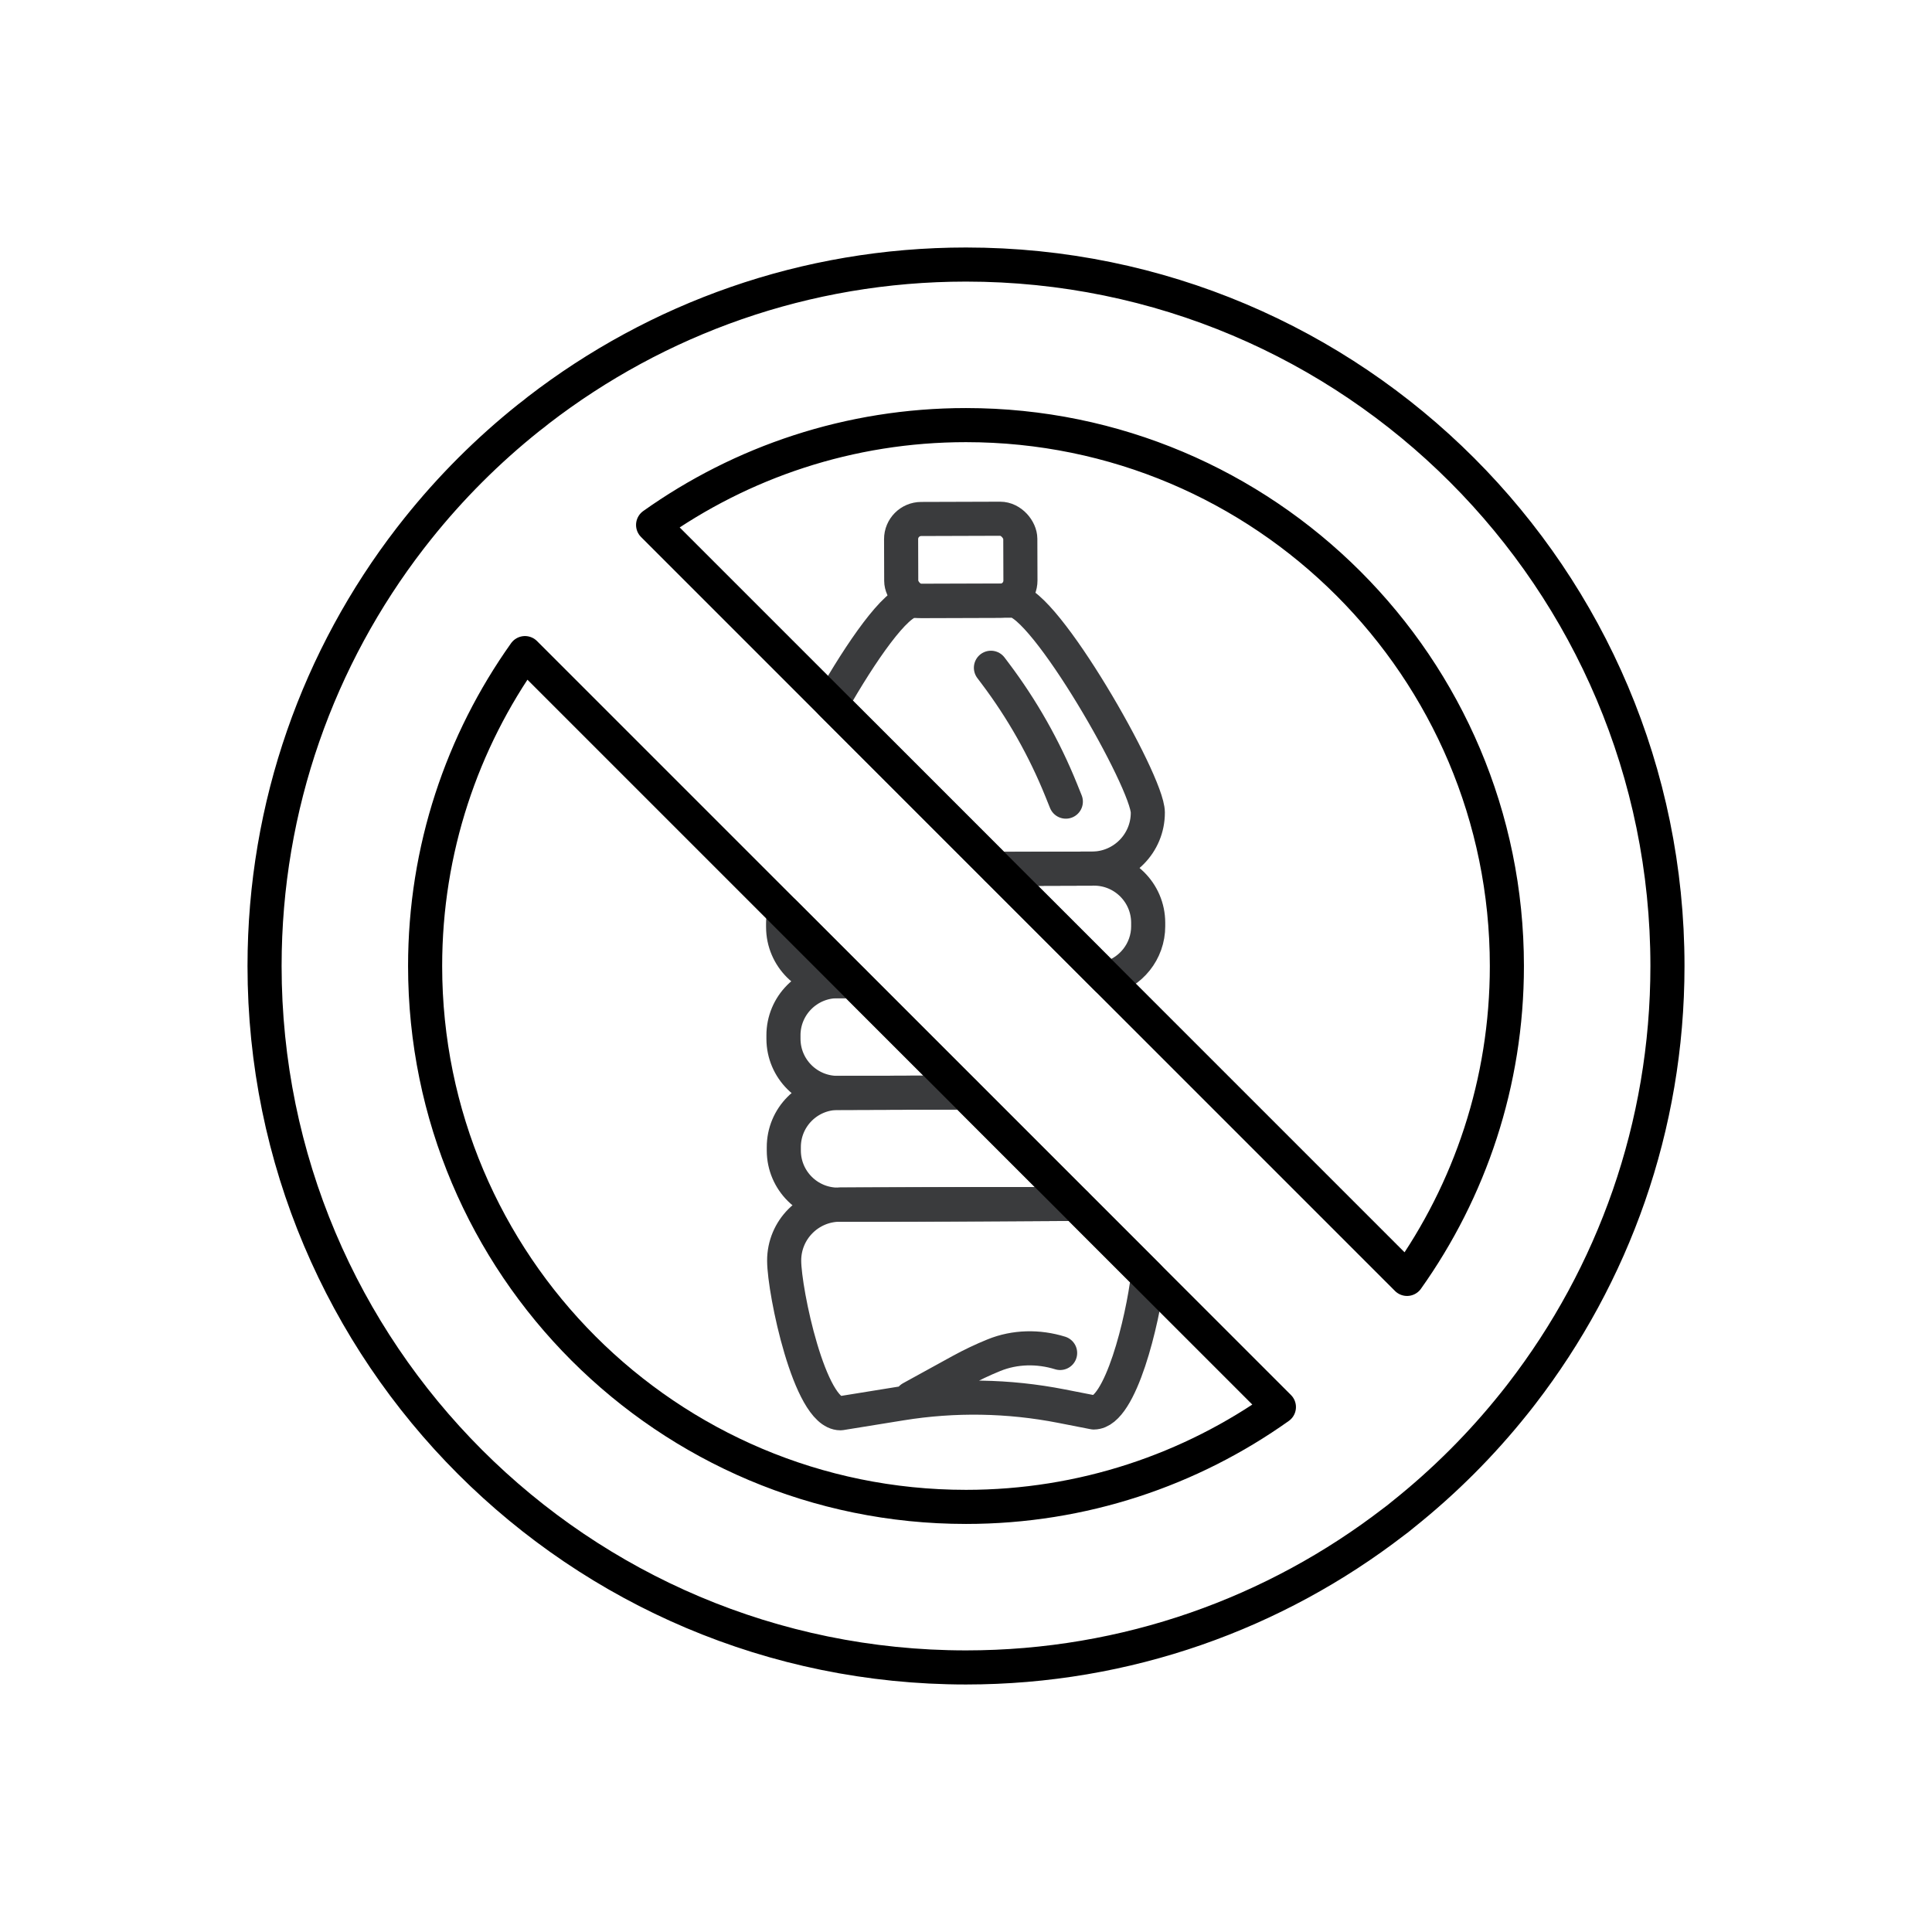
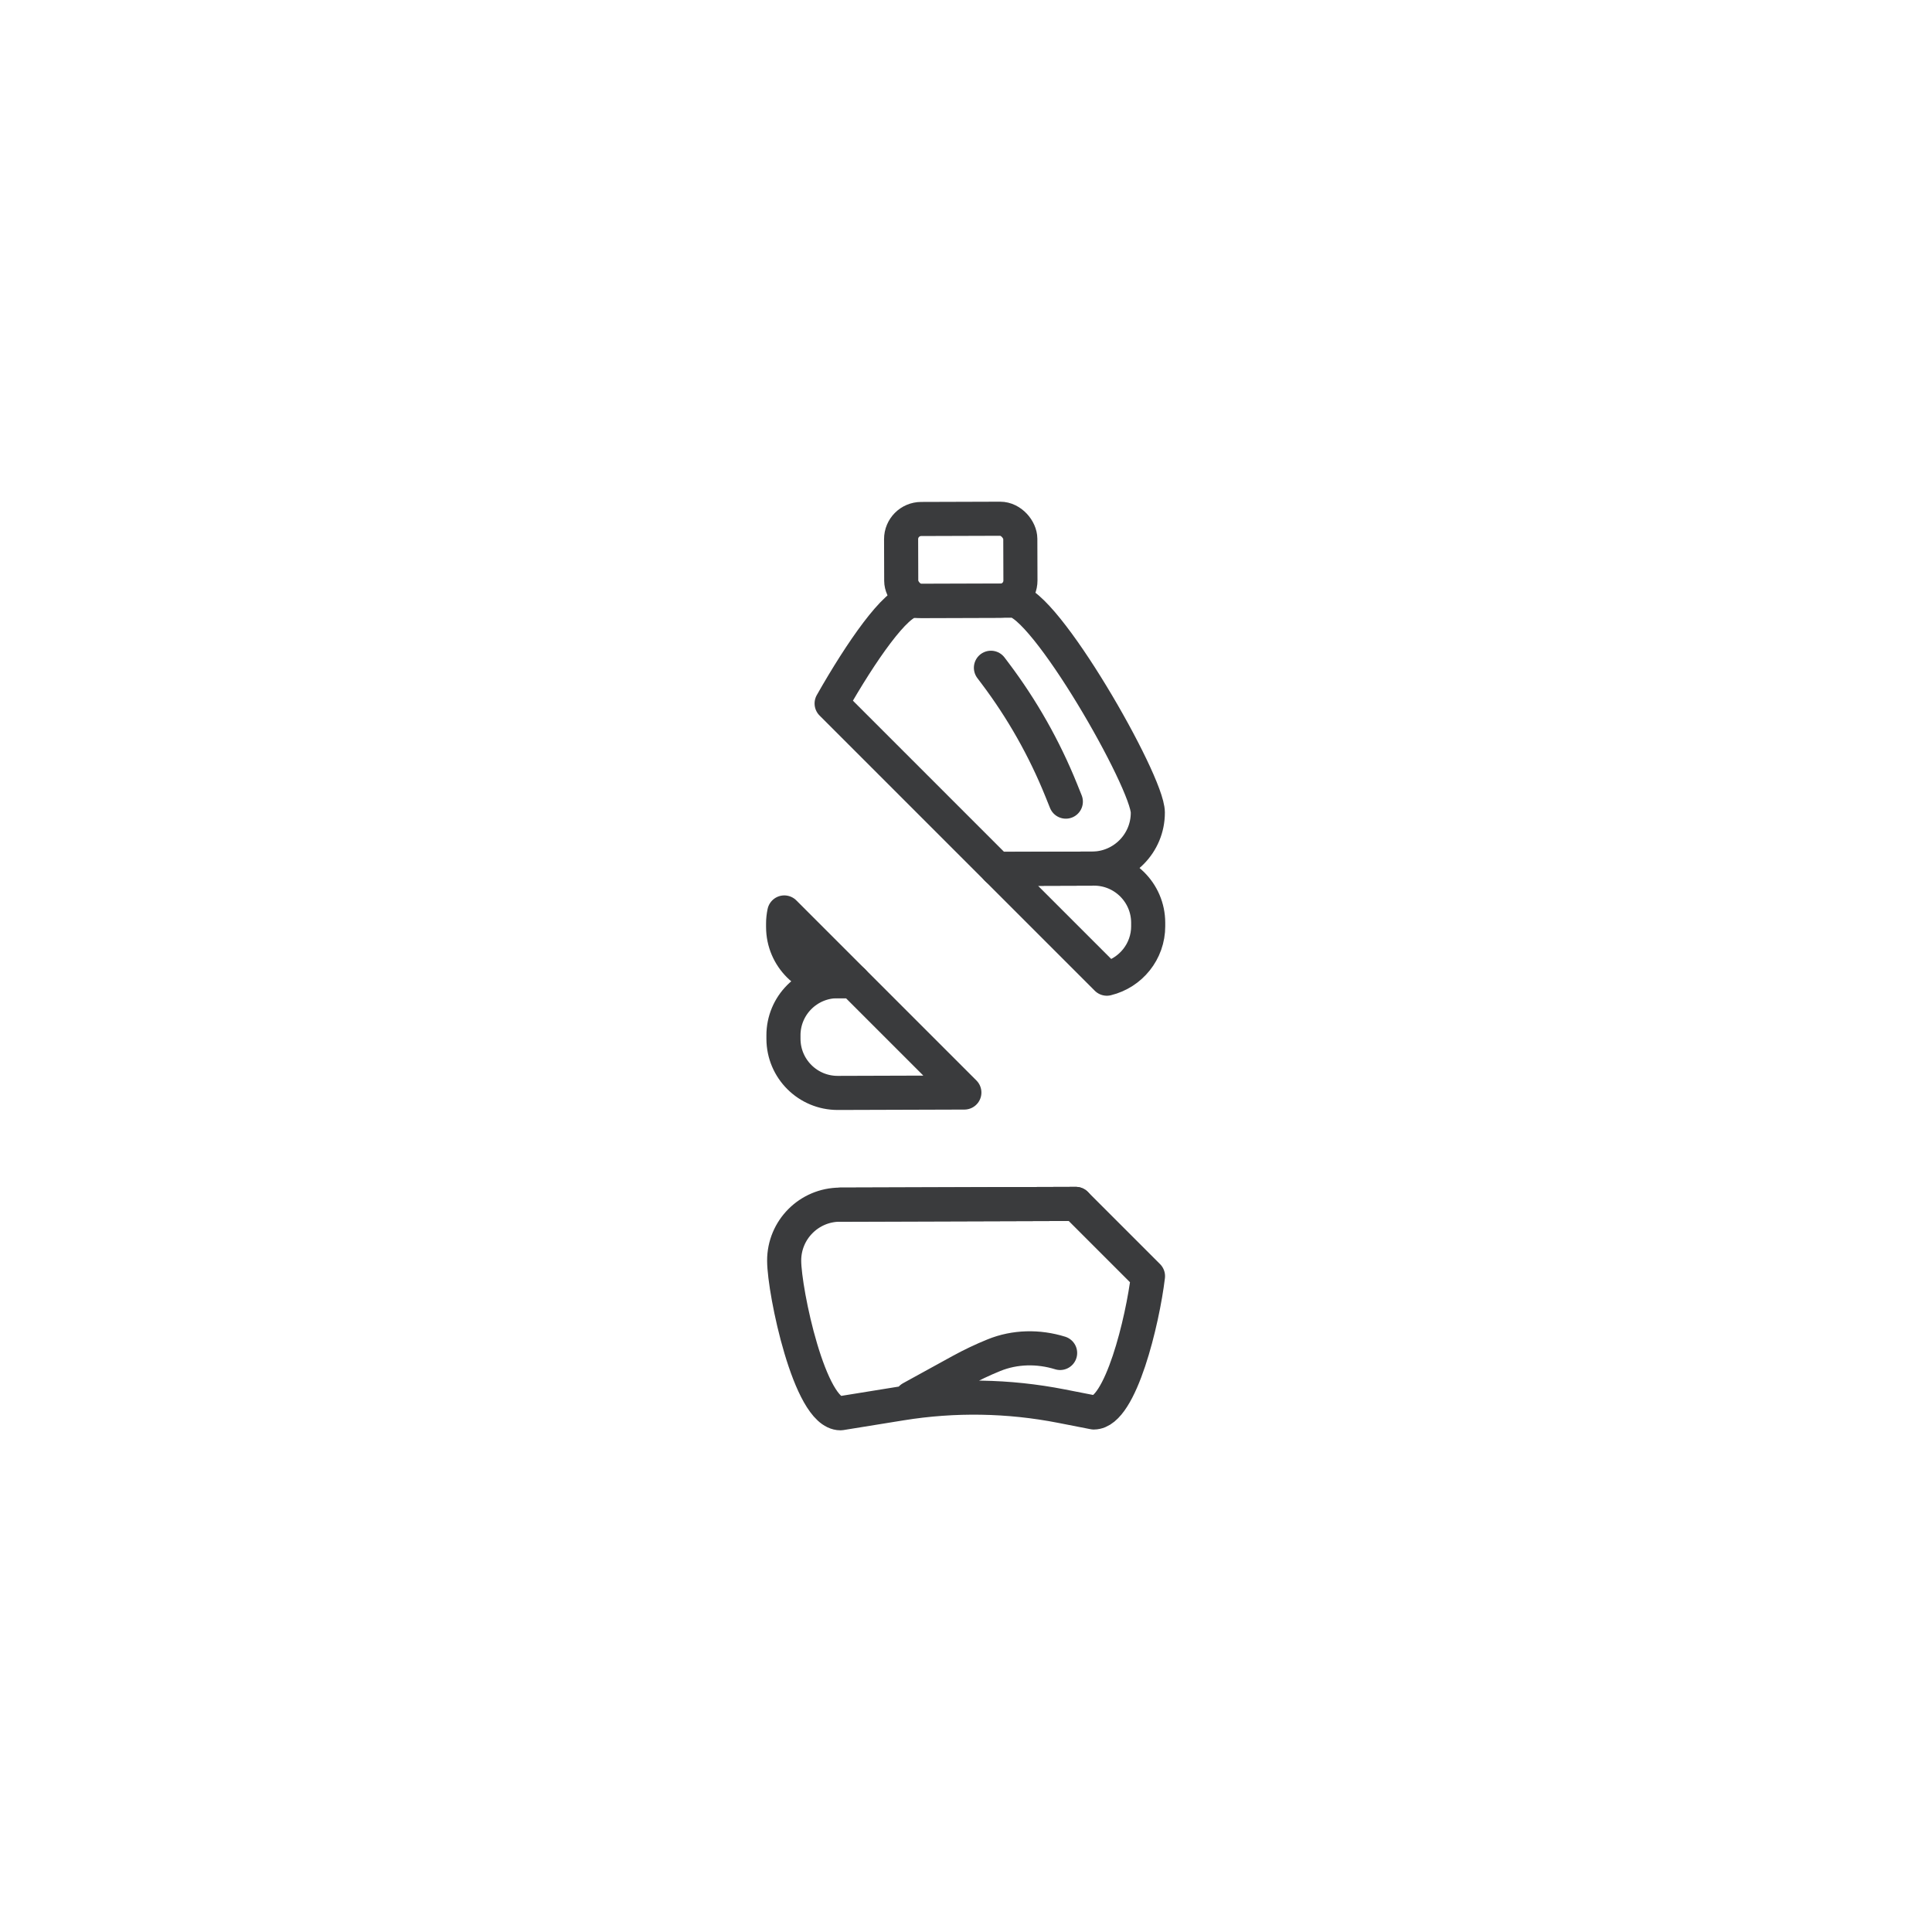
<svg xmlns="http://www.w3.org/2000/svg" id="Layer_1" viewBox="0 0 170 170">
  <defs>
    <style>.cls-1,.cls-2,.cls-3{fill:none;}.cls-2{stroke:#000;}.cls-2,.cls-3{stroke-linejoin:round;stroke-width:3px;}.cls-3{stroke:#3a3b3d;stroke-linecap:round;}</style>
  </defs>
-   <path class="cls-1" d="M85,37.407c-10.263,0-19.759,3.26-27.533,8.785l15.709,15.709c2.603-4.59,5.687-9.016,7.115-9.021l8.85-.028c2.715-.009,11.85,15.931,11.859,18.646.009,2.715-2.186,4.924-4.901,4.932l-8.366.026h0s8.515-.027,8.515-.027c2.633-.008,4.774,2.12,4.782,4.752v.299c.008,2.248-1.547,4.125-3.639,4.635l.416.416c1.407.474,2.51,1.577,2.984,2.985l23.017,23.017c5.525-7.774,8.785-17.27,8.785-27.533,0-26.285-21.308-47.594-47.593-47.594ZM88.027,52.855l-6.95.022c-.977.003-1.772-.787-1.775-1.764l-.012-3.672c-.003-.977.787-1.772,1.764-1.775l6.95-.022c.977-.003,1.772.787,1.775,1.764l.012,3.672c.003.977-.787,1.772-1.764,1.775Z" />
  <path class="cls-1" d="M96.248,124.286l-2.855-.559c-4.648-.91-9.42-.99-14.096-.234l-5.338.863c-2.715.009-4.95-10.708-4.959-13.424-.009-2.715,2.186-4.923,4.901-4.932h-.149c-2.633.009-4.774-2.119-4.782-4.752v-.299c-.009-2.633,2.119-4.774,4.752-4.782-2.633.008-4.774-2.12-4.782-4.753v-.299c-.009-2.633,2.119-4.774,4.752-4.782-2.633.008-4.774-2.12-4.782-4.752v-.299c-.002-.342.036-.674.104-.995l-22.821-22.821c-5.525,7.773-8.785,17.27-8.785,27.533,0,26.285,21.308,47.593,47.593,47.593,10.263,0,19.759-3.26,27.533-8.785l-11.518-11.518c-.468,3.912-2.41,11.988-4.766,11.996Z" />
  <path class="cls-3" d="M68.938,91.116v.299c.009,2.633,2.15,4.761,4.783,4.753l11.135-.035-9.803-9.803-1.363.004c-2.633.008-4.761,2.149-4.753,4.782Z" />
  <path class="cls-3" d="M68.908,81.582c.008,2.633,2.149,4.761,4.782,4.752l1.363-.004-6.042-6.042c-.067.322-.105.654-.104.995v.299Z" />
  <path class="cls-3" d="M101.031,81.481v-.299c-.009-2.633-2.15-4.761-4.783-4.752l-8.515.027,9.659,9.659c2.092-.51,3.646-2.387,3.64-4.635Z" />
  <rect class="cls-3" x="79.296" y="45.655" width="10.489" height="7.211" rx="1.77" ry="1.77" transform="translate(-.154 .265) rotate(-.179)" />
  <path class="cls-3" d="M101,71.498c-.008-2.715-9.143-18.655-11.859-18.646l-8.85.028c-1.428.005-4.512,4.43-7.115,9.021l14.556,14.556,8.366-.026c2.715-.009,4.91-2.217,4.901-4.932ZM93.378,69.528c-1.484-3.676-3.445-7.141-5.834-10.305l-.351-.465.351.465c2.389,3.164,4.35,6.629,5.834,10.305l.407,1.009-.407-1.009Z" />
-   <path class="cls-3" d="M68.969,100.95v.299c.009,2.633,2.15,4.761,4.783,4.753h.149s0,0,0,0l20.758-.065-9.803-9.803-11.135.035c-2.633.008-4.761,2.149-4.752,4.782Z" />
  <path class="cls-3" d="M73.901,106c-2.715.009-4.91,2.217-4.901,4.932.008,2.715,2.243,13.432,4.959,13.424l5.338-.863c4.676-.756,9.448-.677,14.096.234l2.855.559c2.356-.007,4.299-8.084,4.766-11.996l-6.355-6.355-20.758.065ZM87.46,119.244c-1.007.409-1.99.876-2.943,1.4l-4.334,2.382,4.334-2.382c.954-.524,1.937-.992,2.943-1.4,1.85-.751,3.914-.783,5.822-.193-1.907-.591-3.972-.559-5.822.193Z" />
  <polygon class="cls-3" points="73.901 106 94.66 105.935 94.66 105.935 73.902 106 73.901 106" />
-   <path class="cls-2" d="M146.722,85c0-34.088-27.634-61.722-61.722-61.722-14.169,0-27.214,4.786-37.632,12.814l-.361.292-.481.37c-3.611,2.883-6.888,6.161-9.771,9.771l-.411.522-.251.32c-8.028,10.418-12.814,23.463-12.814,37.632,0,34.088,27.634,61.722,61.722,61.722,14.169,0,27.214-4.786,37.632-12.814l.361-.271.48-.39c3.611-2.883,6.889-6.161,9.772-9.772l.349-.44.313-.403c8.028-10.418,12.814-23.462,12.814-37.632ZM73.176,61.9l-15.709-15.709c7.774-5.525,17.27-8.785,27.533-8.785,26.285,0,47.593,21.308,47.593,47.594,0,10.263-3.26,19.759-8.785,27.533l-23.017-23.017-27.616-27.616Z" />
-   <path class="cls-2" d="M101.015,112.291l11.518,11.518c-7.774,5.525-17.27,8.785-27.533,8.785-26.285,0-47.593-21.308-47.593-47.593,0-10.263,3.26-19.76,8.785-27.533l22.821,22.821,15.845,15.845,9.803,9.803,6.355,6.355Z" />
</svg>